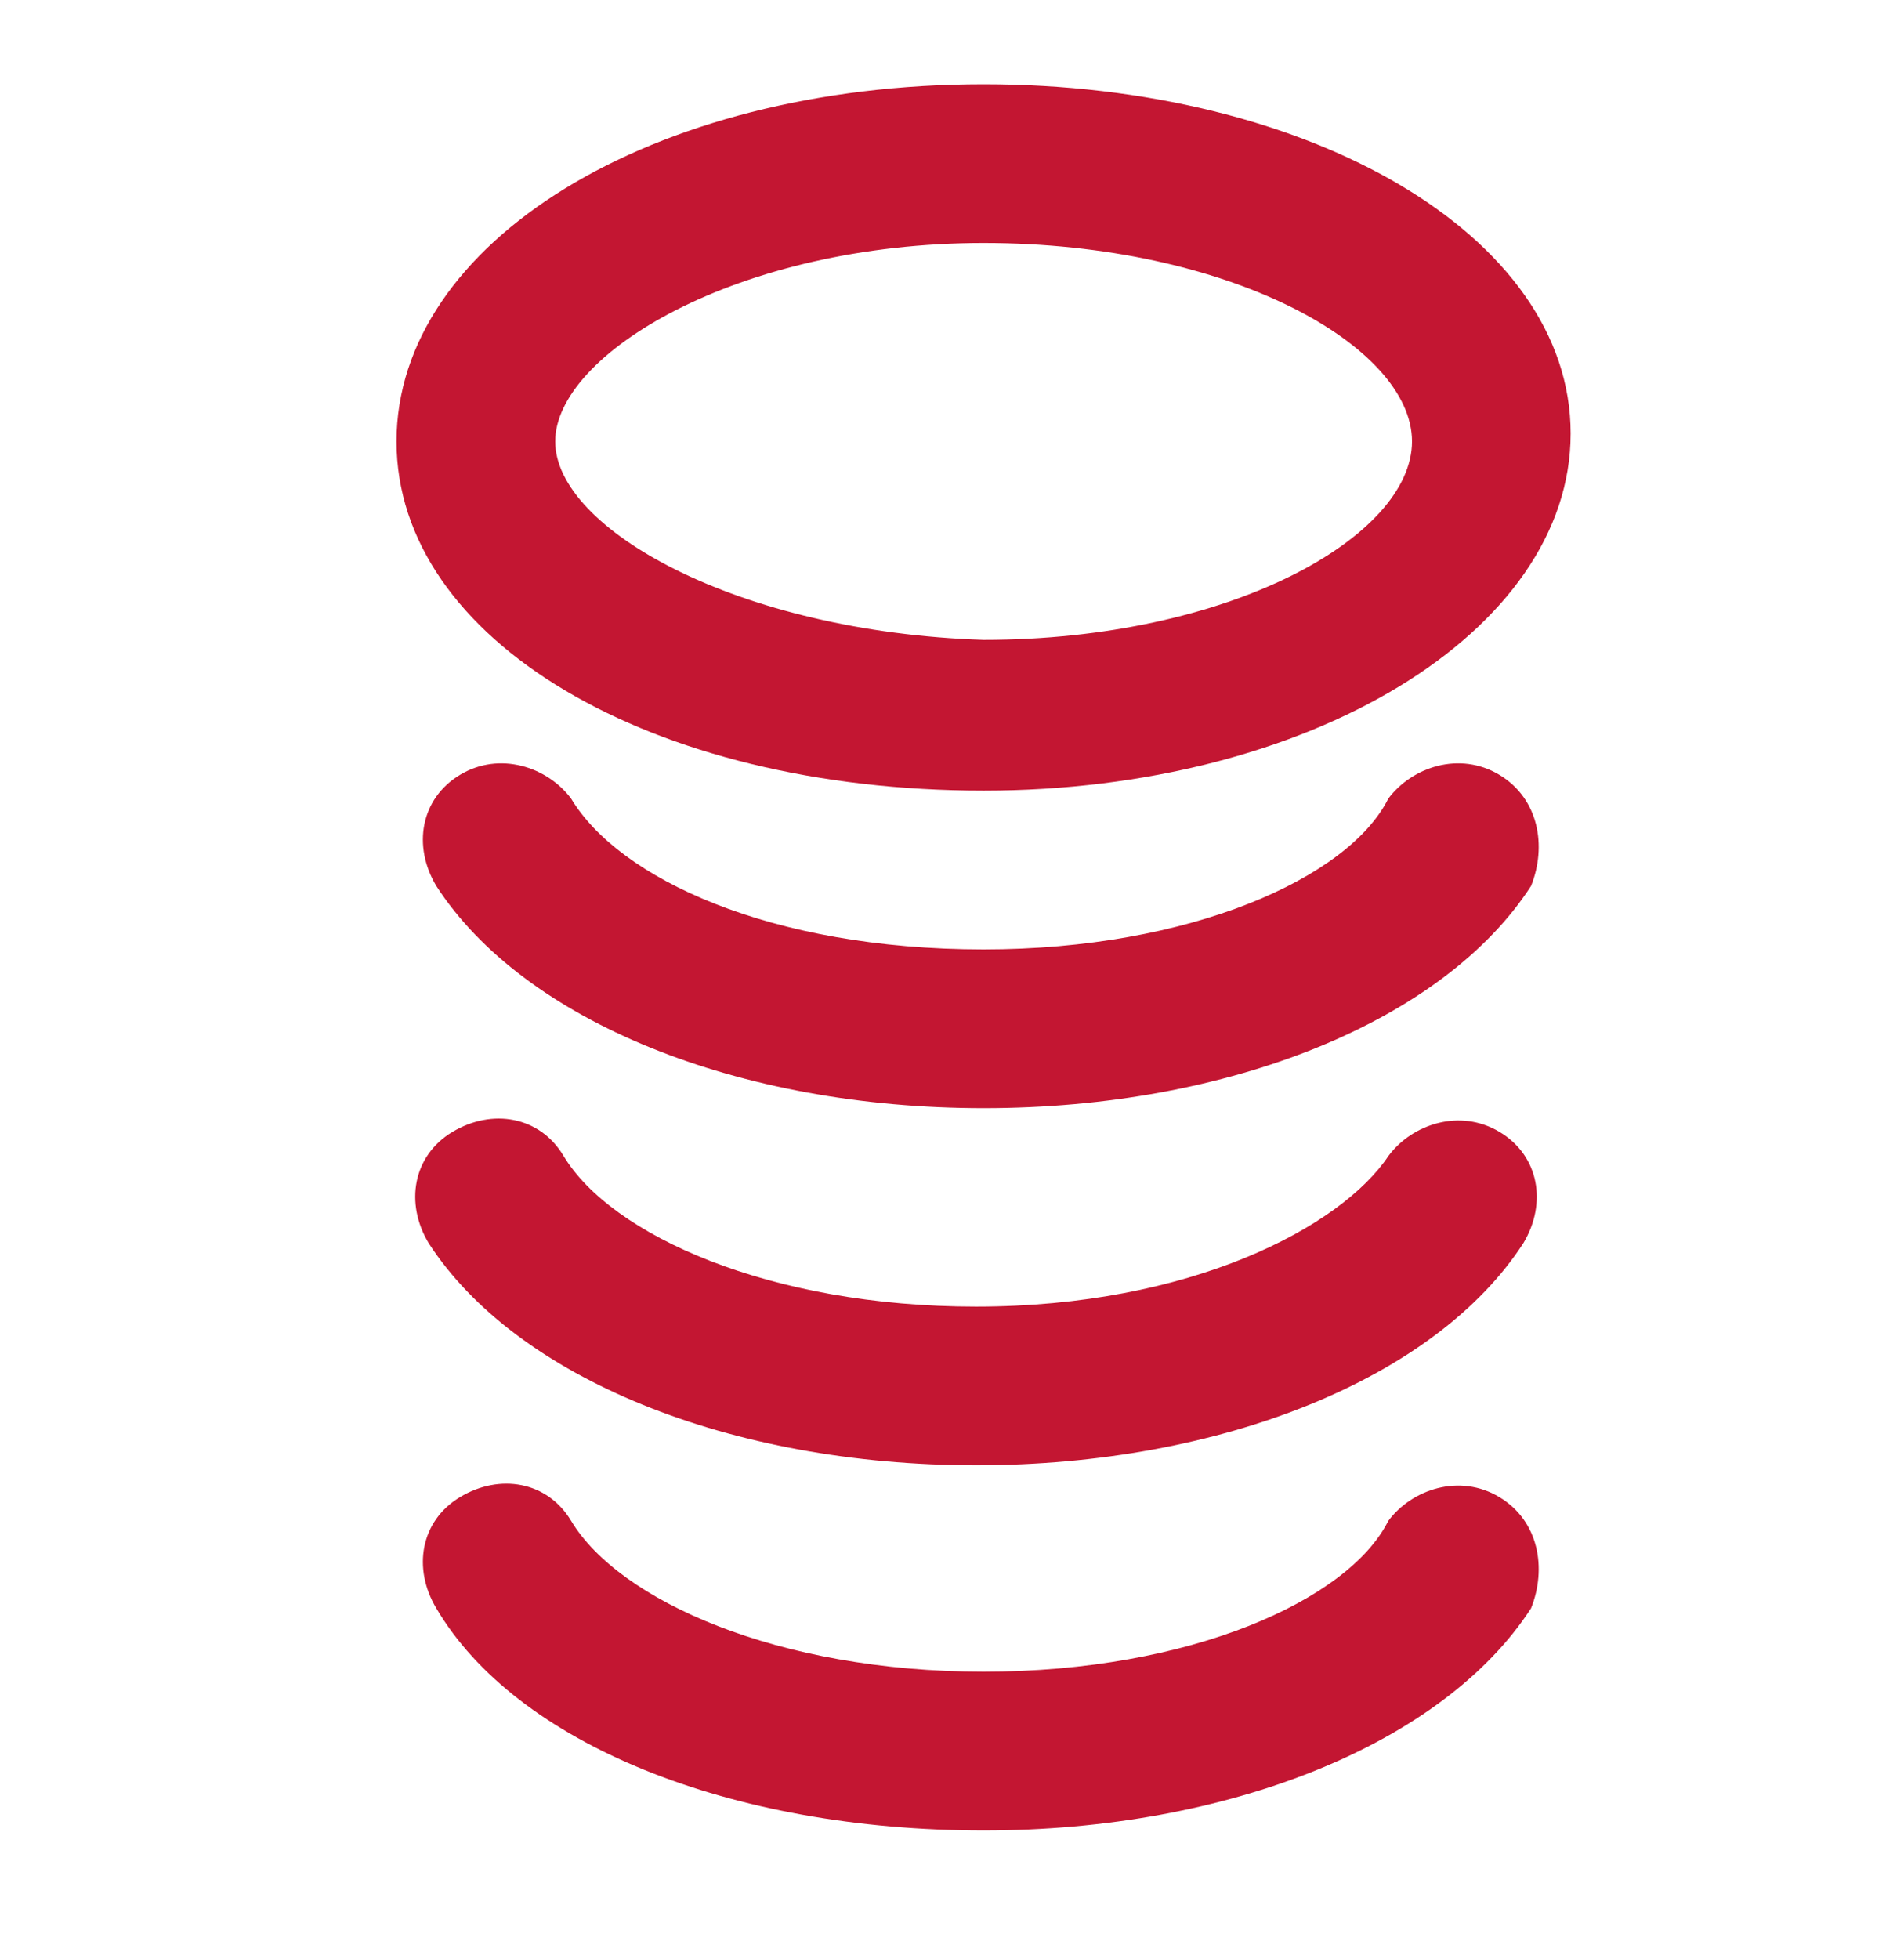
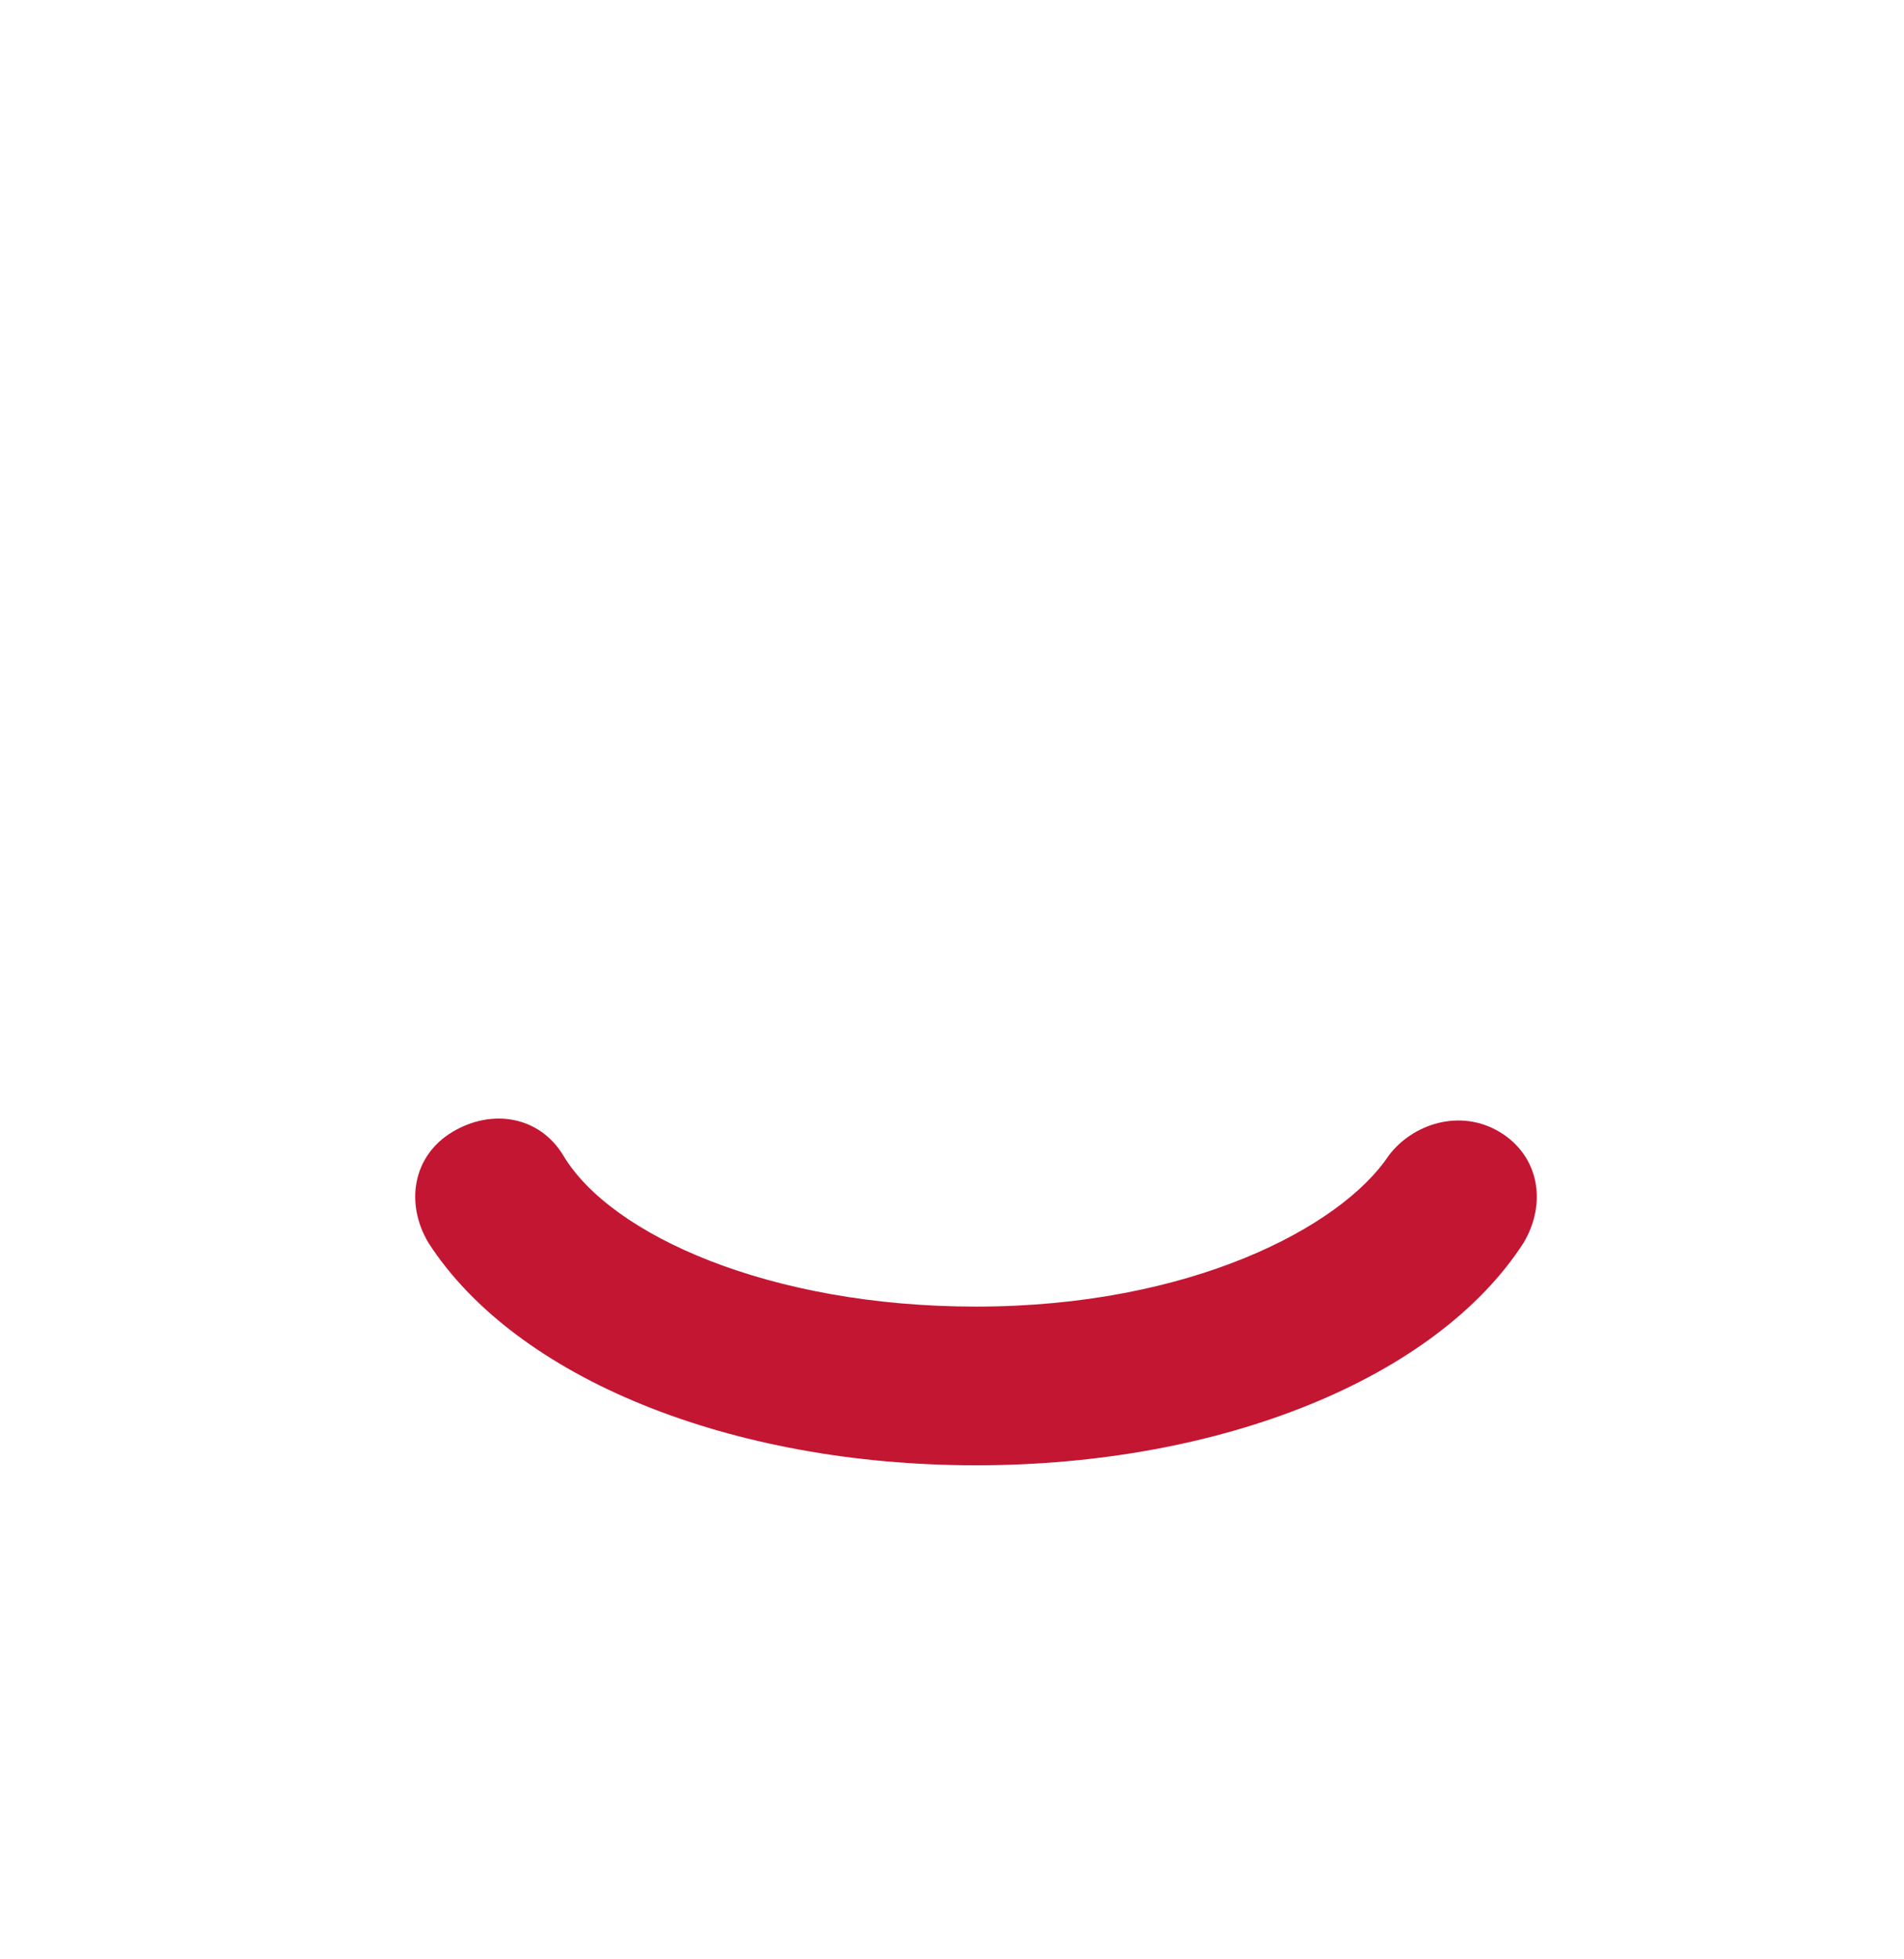
<svg xmlns="http://www.w3.org/2000/svg" width="35" height="36" viewBox="0 0 35 36" fill="none">
-   <path d="M18.081 14.527C24.06 14.527 28.872 11.611 28.872 7.965C28.872 4.319 24.06 1.548 18.081 1.548C11.956 1.548 7.289 4.465 7.289 8.111C7.289 11.757 11.956 14.527 18.081 14.527ZM18.081 4.465C22.602 4.465 25.956 6.361 25.956 8.111C25.956 9.861 22.602 11.757 18.081 11.757C13.56 11.611 10.206 9.715 10.206 8.111C10.206 6.507 13.56 4.465 18.081 4.465Z" fill="#C31632" />
-   <path d="M27.561 14.236C26.832 13.799 25.957 14.09 25.52 14.674C24.79 16.132 21.874 17.444 18.082 17.444C14.145 17.444 11.374 16.132 10.499 14.674C10.061 14.09 9.186 13.799 8.457 14.236C7.728 14.674 7.582 15.549 8.02 16.278C9.624 18.757 13.561 20.361 18.082 20.361C22.603 20.361 26.54 18.757 28.145 16.278C28.436 15.549 28.29 14.674 27.561 14.236Z" fill="#C31632" />
  <path d="M27.566 20.798C26.837 20.361 25.962 20.652 25.525 21.236C24.65 22.548 21.879 24.007 17.941 24.007C14.15 24.007 11.233 22.694 10.358 21.236C9.921 20.507 9.046 20.361 8.316 20.798C7.587 21.236 7.441 22.111 7.879 22.84C9.483 25.319 13.421 26.923 17.941 26.923C22.462 26.923 26.4 25.319 28.004 22.84C28.441 22.111 28.296 21.236 27.566 20.798Z" fill="#C31632" />
-   <path d="M27.561 27.507C26.832 27.069 25.957 27.361 25.52 27.944C24.79 29.403 21.874 30.715 18.082 30.715C14.29 30.715 11.374 29.403 10.499 27.944C10.061 27.215 9.186 27.069 8.457 27.507C7.728 27.944 7.582 28.819 8.02 29.549C9.478 32.028 13.415 33.632 18.082 33.632C22.603 33.632 26.54 32.028 28.145 29.549C28.436 28.819 28.29 27.944 27.561 27.507Z" fill="#C31632" />
</svg>